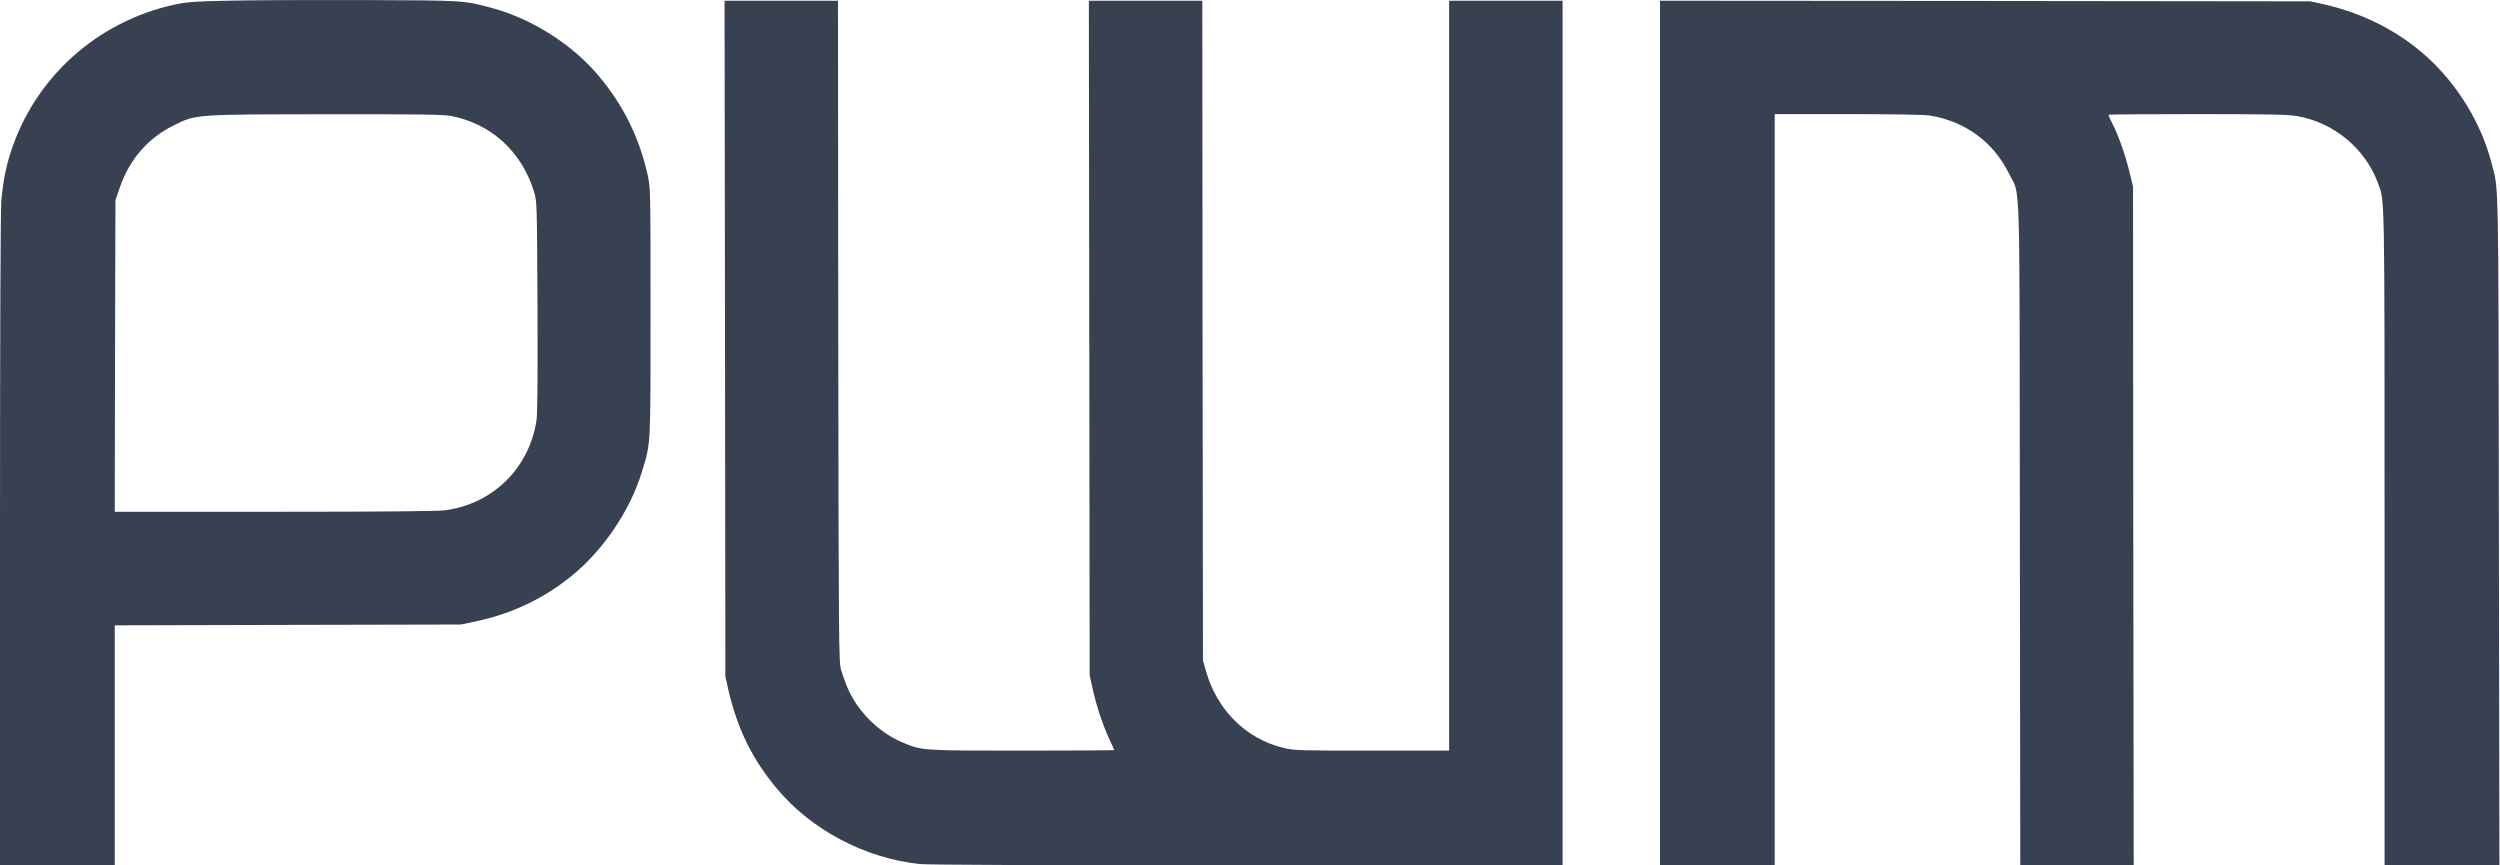
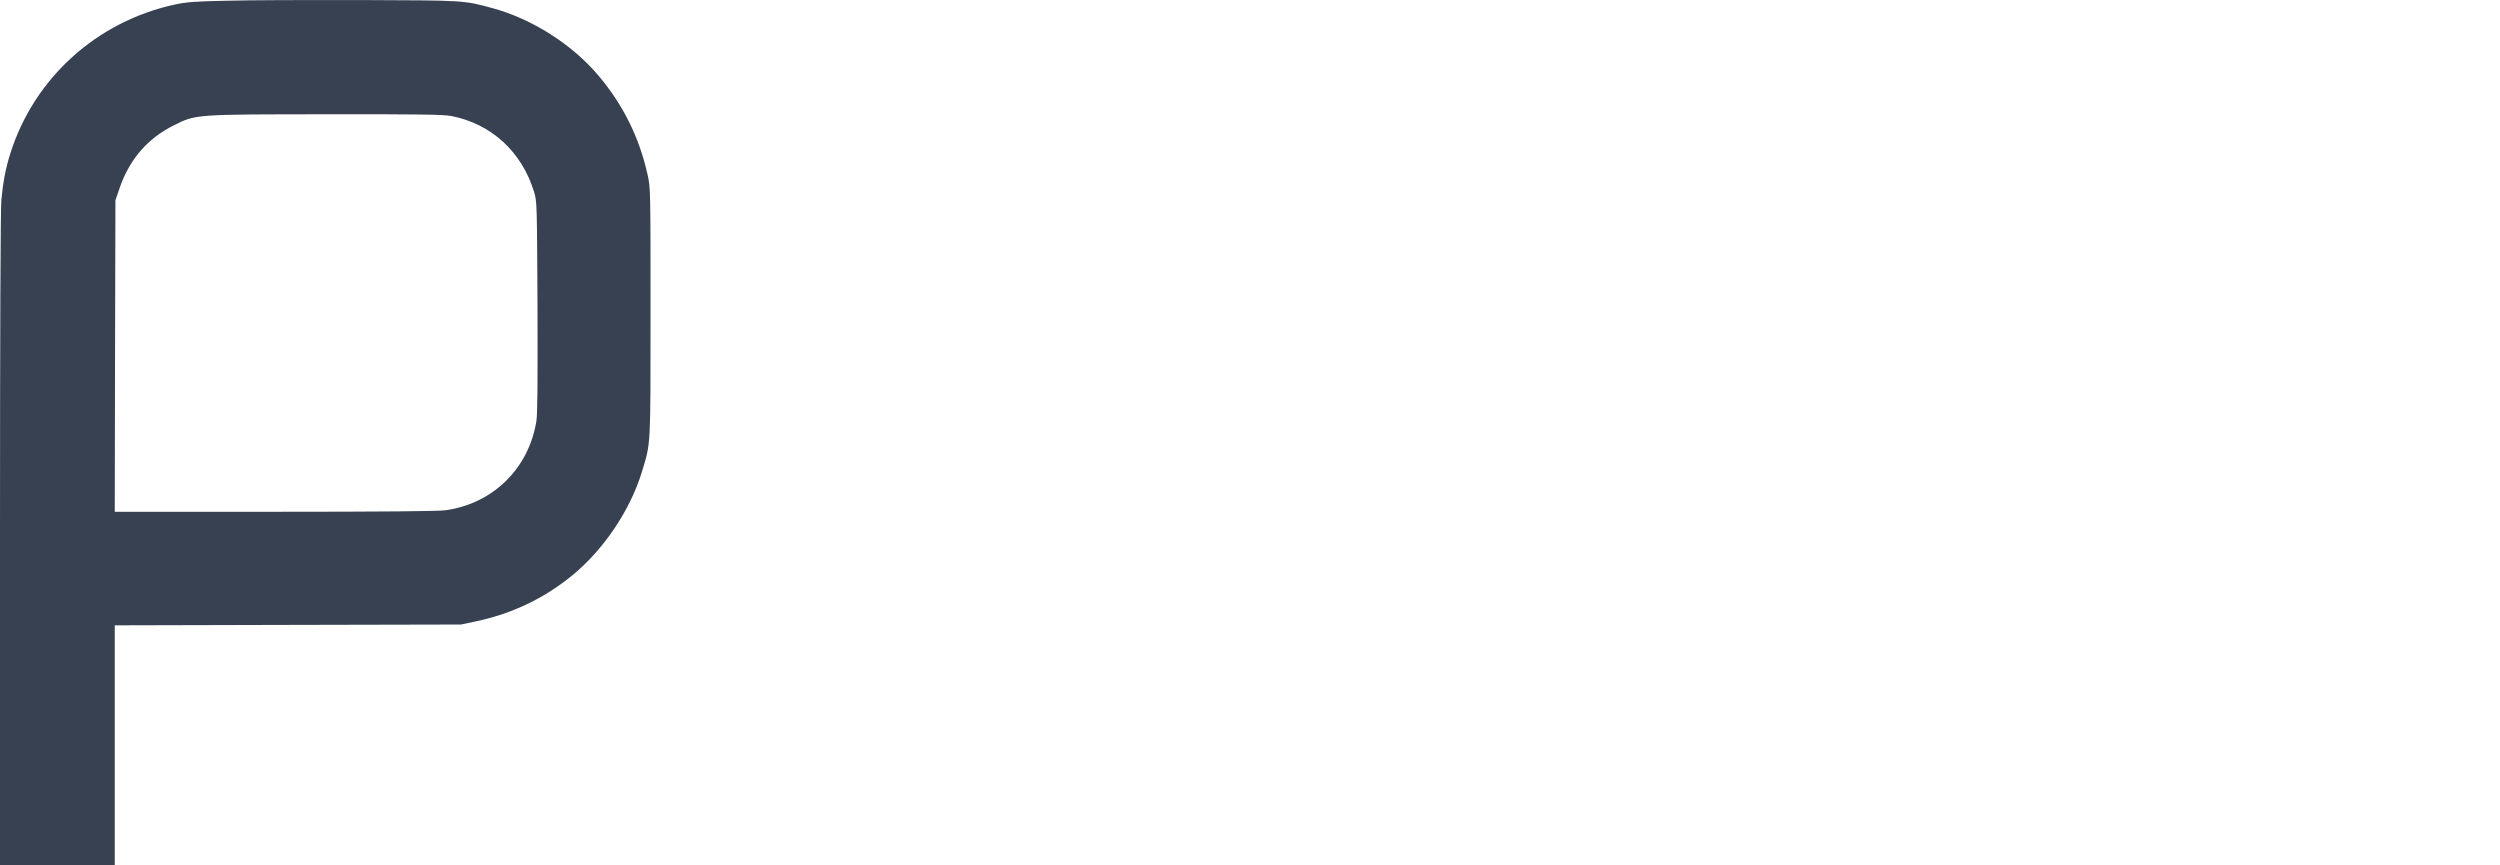
<svg xmlns="http://www.w3.org/2000/svg" width="52" height="18" viewBox="0 0 52 18" fill="none">
  <path d="M4.718 0.015C4.061 0.028 3.88 0.042 3.647 0.092C2.015 0.442 0.708 1.624 0.214 3.195C0.119 3.492 0.061 3.798 0.028 4.164C0.011 4.361 0 6.881 0 11.233V18H1.193H2.387V15.502V13.007L5.99 12.998L9.589 12.99L9.892 12.926C10.65 12.765 11.313 12.449 11.896 11.974C12.551 11.441 13.103 10.62 13.348 9.826C13.539 9.196 13.531 9.351 13.531 6.495C13.531 3.928 13.531 3.911 13.47 3.634C13.297 2.86 12.967 2.191 12.457 1.583C11.904 0.922 11.058 0.387 10.225 0.164C9.637 0.006 9.662 0.009 7.508 0.001C6.409 -0.002 5.154 0.003 4.718 0.015ZM9.387 2.413C10.217 2.574 10.852 3.154 11.108 3.989C11.169 4.192 11.169 4.206 11.18 6.371C11.185 7.922 11.18 8.608 11.158 8.752C11.002 9.743 10.253 10.478 9.262 10.614C9.115 10.634 7.946 10.645 5.715 10.645H2.387L2.393 7.403L2.401 4.164L2.492 3.9C2.698 3.309 3.075 2.873 3.622 2.604C4.074 2.377 4.055 2.379 6.792 2.377C8.74 2.374 9.22 2.382 9.387 2.413Z" fill="#374151" />
-   <path d="M15.08 7.042L15.088 14.073L15.149 14.345C15.338 15.163 15.649 15.796 16.165 16.41C16.884 17.267 17.991 17.85 19.129 17.972C19.307 17.989 21.641 18 25.951 18H32.502V9.007V0.015H31.322H30.142V7.814V15.613H28.541C27.026 15.613 26.923 15.61 26.701 15.557C25.921 15.372 25.316 14.772 25.085 13.962L25.022 13.74L25.013 6.876L25.008 0.015H23.828H22.648L22.657 7.028L22.665 14.045L22.726 14.322C22.804 14.678 22.932 15.063 23.068 15.361C23.129 15.488 23.176 15.596 23.176 15.602C23.176 15.607 22.318 15.613 21.269 15.613C19.179 15.613 19.179 15.613 18.782 15.447C18.263 15.23 17.819 14.78 17.608 14.259C17.572 14.17 17.522 14.023 17.494 13.931C17.447 13.776 17.444 13.395 17.436 6.89L17.43 0.015H16.251H15.071L15.08 7.042Z" fill="#374151" />
-   <path d="M34.528 9.007V18H35.721H36.914V10.187V2.374H38.435C39.335 2.374 40.026 2.385 40.134 2.402C40.87 2.518 41.466 2.954 41.786 3.609C42.03 4.111 42.005 3.315 42.013 11.095L42.022 18H43.201H44.381L44.372 10.945L44.367 3.886L44.303 3.617C44.225 3.281 44.073 2.837 43.948 2.593C43.895 2.488 43.853 2.396 43.853 2.388C43.853 2.379 44.683 2.374 45.696 2.374C47.223 2.374 47.578 2.382 47.781 2.415C48.544 2.549 49.191 3.084 49.46 3.803C49.604 4.197 49.599 3.856 49.599 11.189V18H50.792H51.988L51.977 11.025C51.966 3.467 51.977 3.986 51.822 3.384C51.608 2.554 51.103 1.733 50.443 1.15C49.862 0.636 49.141 0.273 48.347 0.092L48.058 0.028L41.294 0.02L34.528 0.015V9.007Z" fill="#374151" />
</svg>